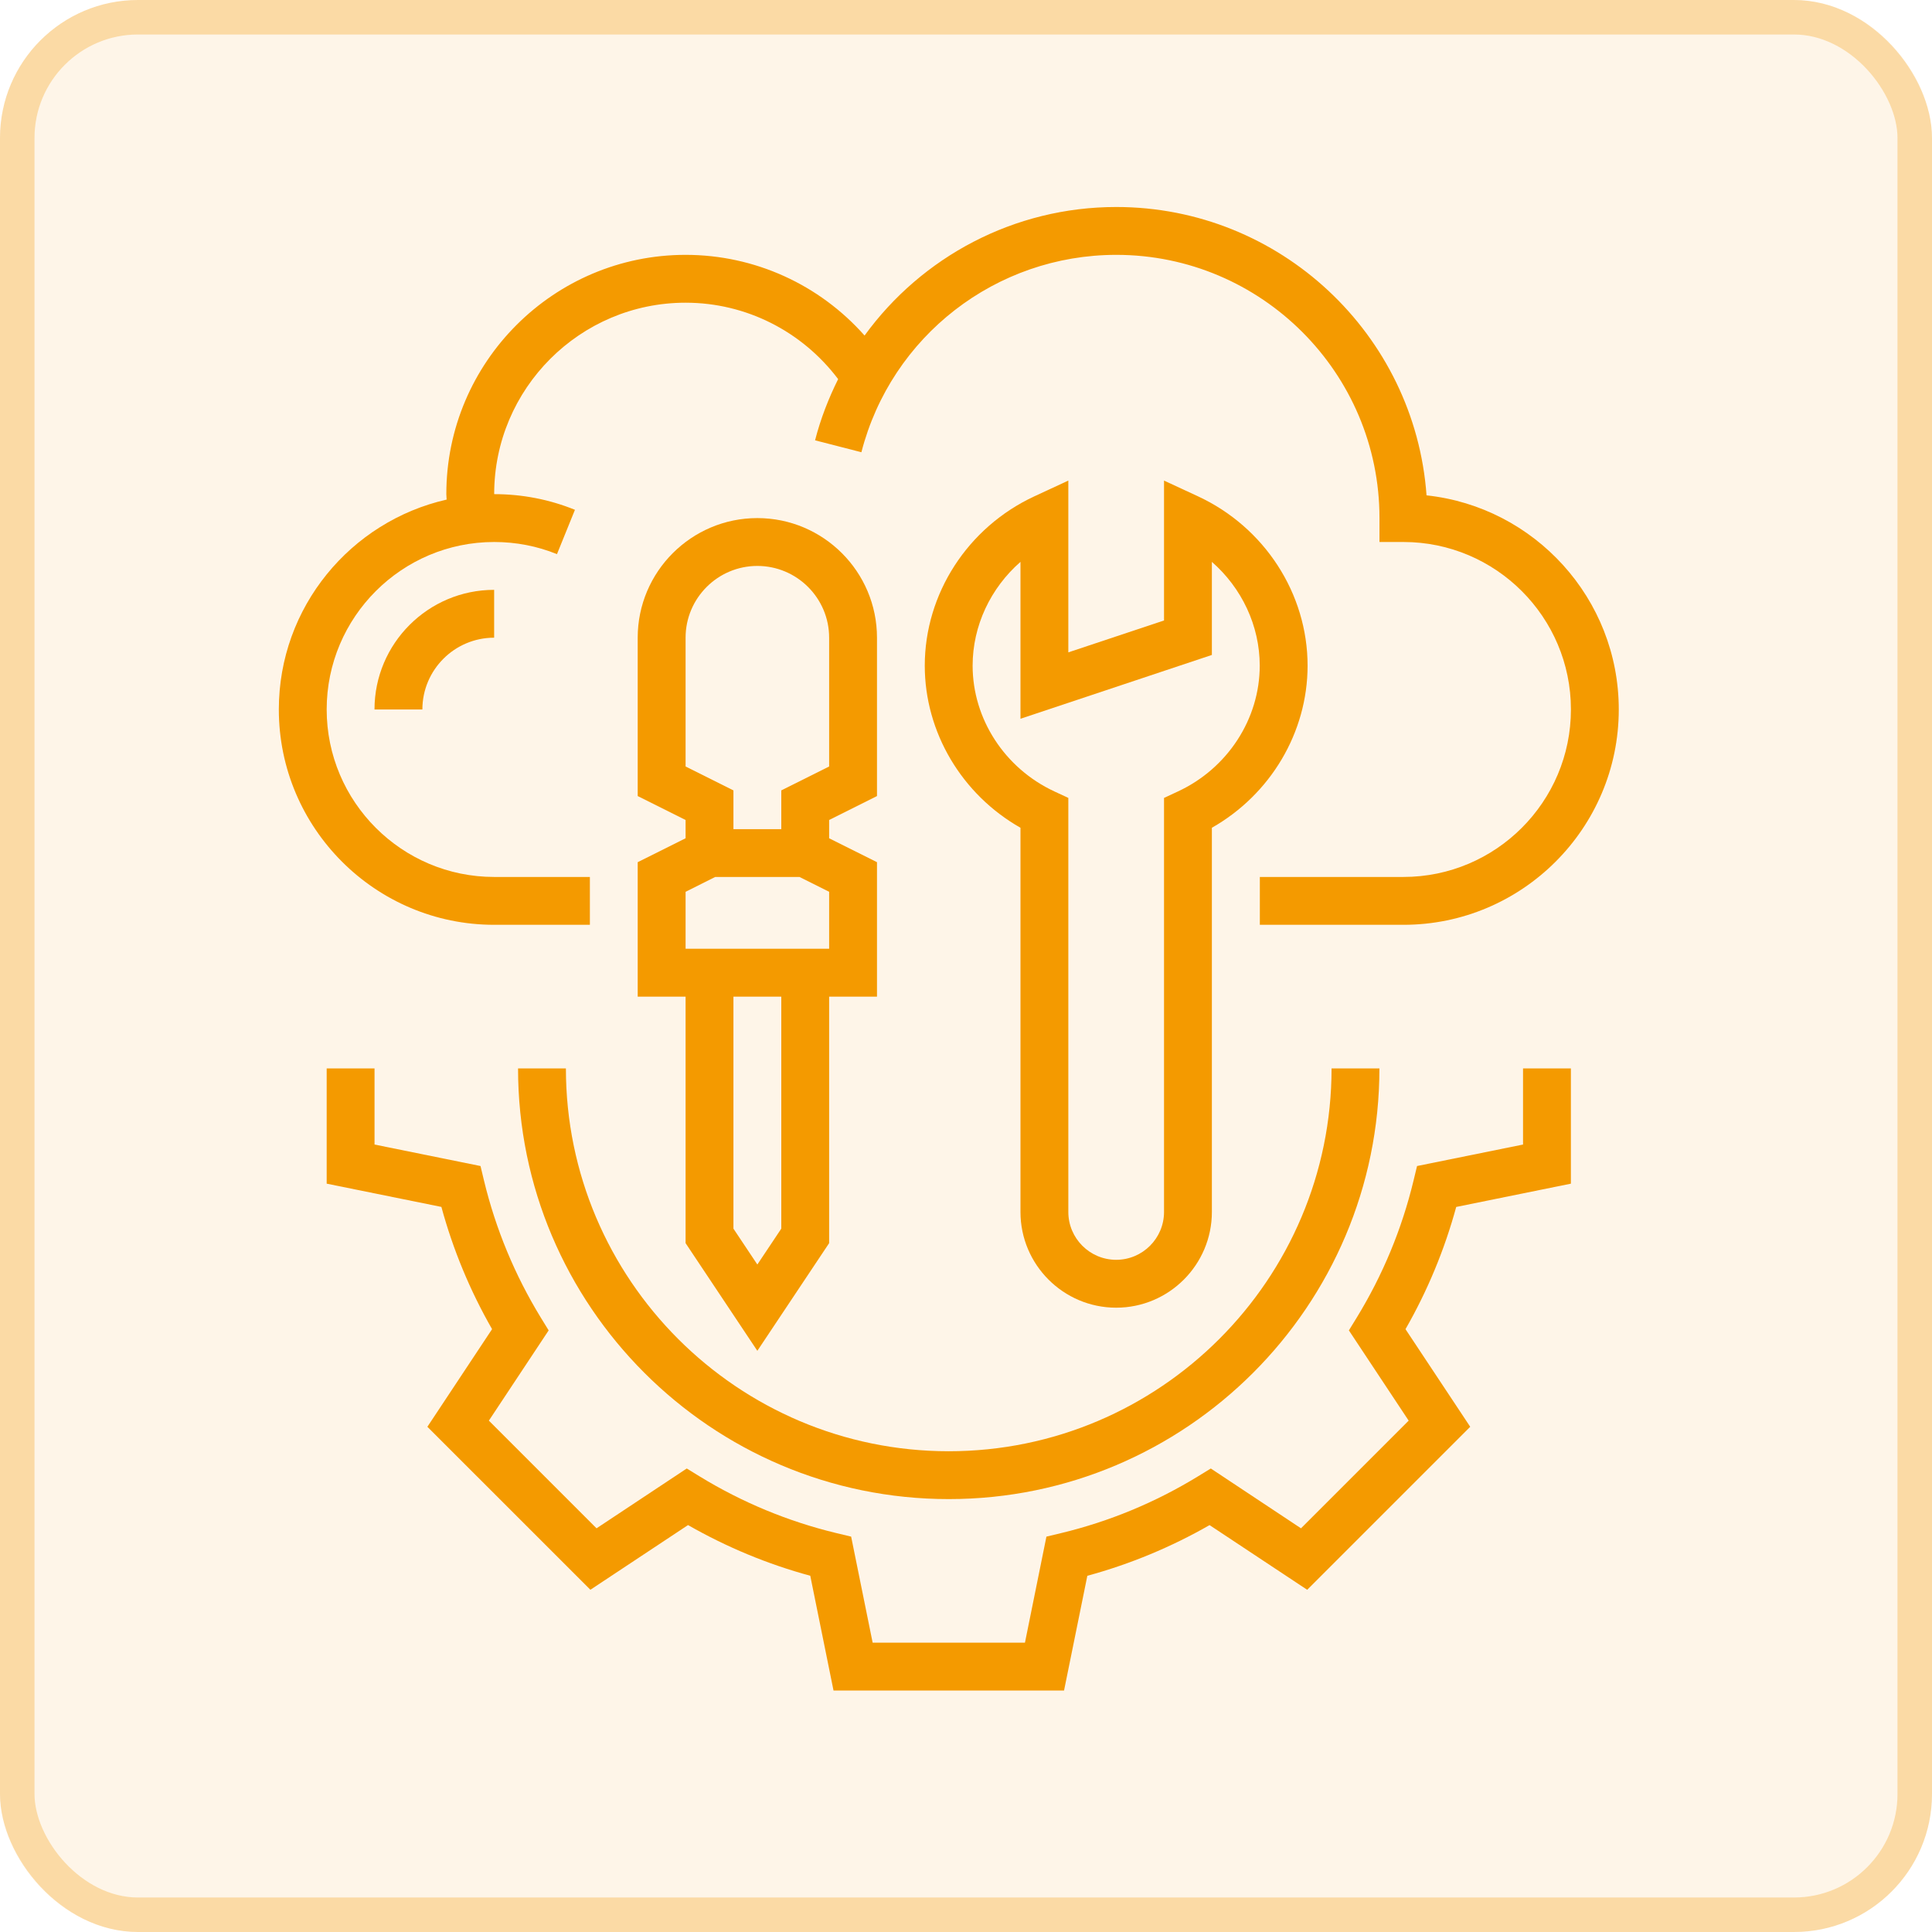
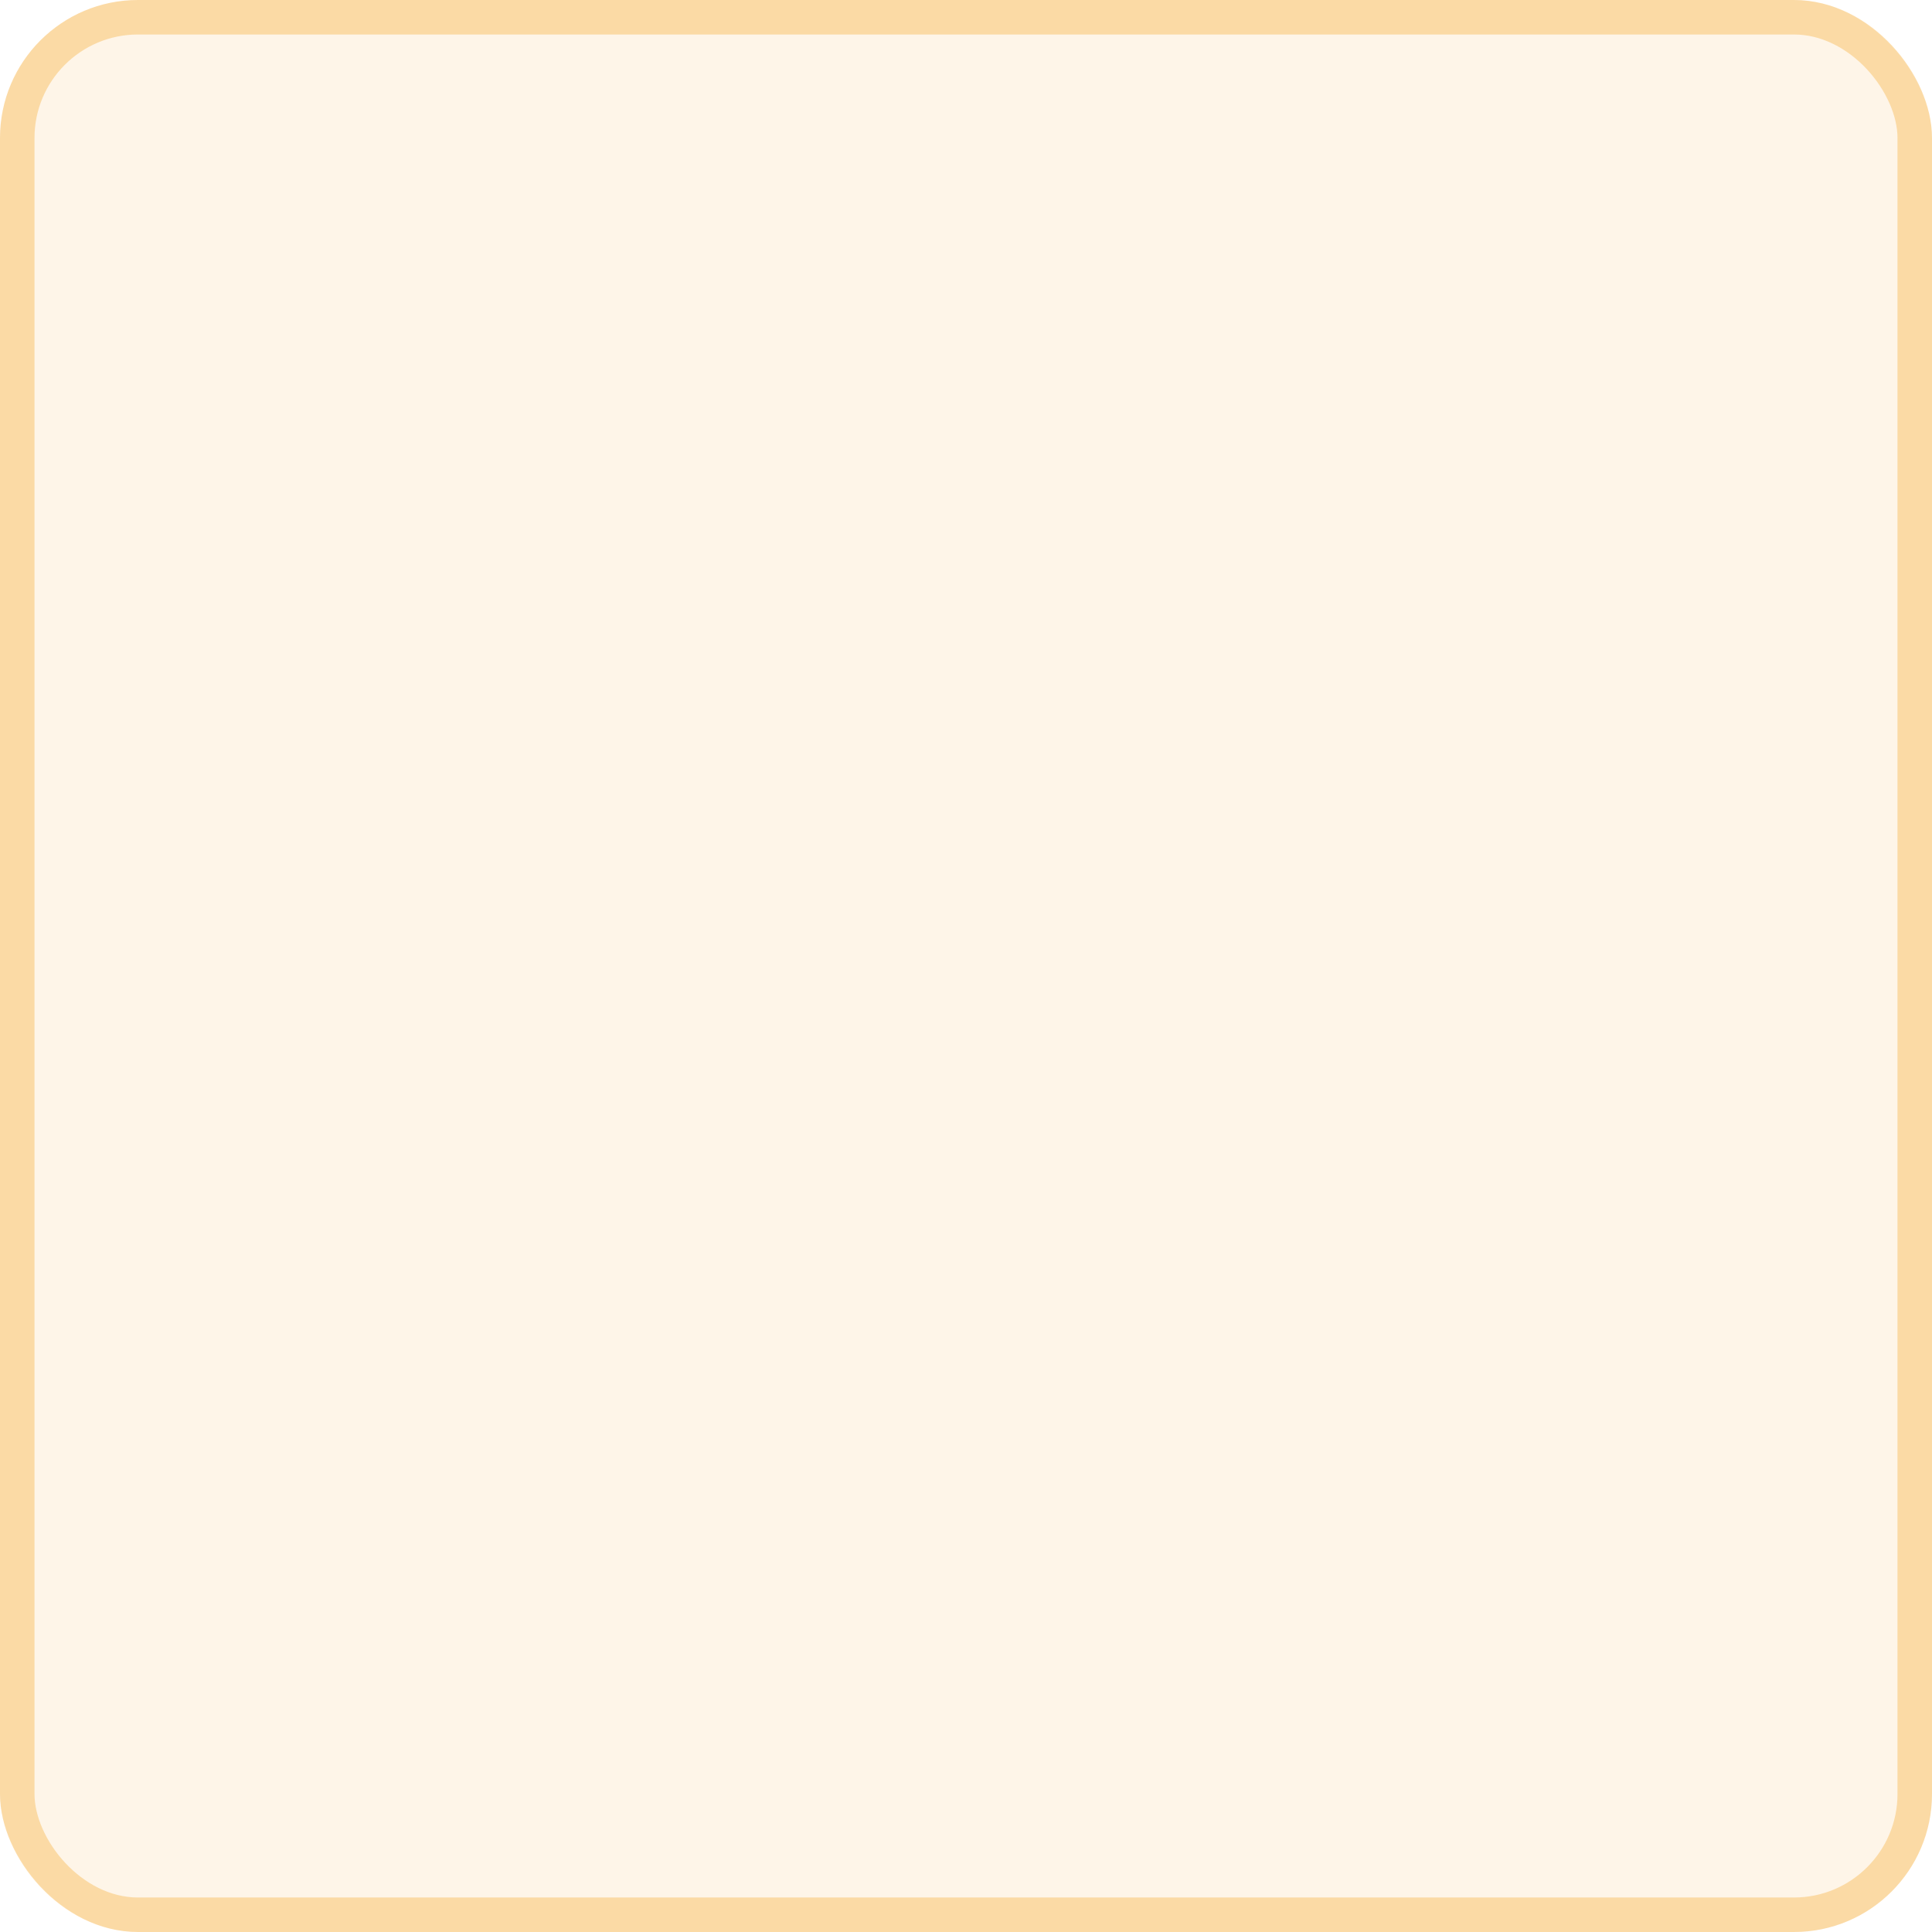
<svg xmlns="http://www.w3.org/2000/svg" width="56" height="56" viewBox="0 0 56 56" fill="none">
  <rect width="56" height="56" rx="4" fill="#F49A00" fill-opacity="0.09" />
  <rect x="0.5" y="0.5" width="55" height="55" rx="3.5" stroke="#F49A00" stroke-opacity="0.29" />
  <g clip-path="url(#clip0_2784_23297)">
    <path d="M14.324 26.806H17.098V25.419H14.324C11.647 25.419 9.469 23.241 9.469 20.564C9.469 17.888 11.647 15.71 14.324 15.71C14.955 15.71 15.567 15.828 16.144 16.062L16.665 14.777C15.923 14.476 15.135 14.323 14.324 14.323C14.324 11.263 16.813 8.774 19.872 8.774C21.622 8.774 23.247 9.601 24.294 10.989C24.016 11.548 23.785 12.139 23.625 12.763L24.968 13.108C25.835 9.74 28.873 7.387 32.356 7.387C36.563 7.387 39.985 10.81 39.985 15.016V15.71H40.679C43.356 15.71 45.534 17.888 45.534 20.564C45.534 23.241 43.356 25.419 40.679 25.419H36.517V26.806H40.679C44.12 26.806 46.921 24.006 46.921 20.564C46.921 17.348 44.477 14.694 41.349 14.358C41.011 9.693 37.106 6 32.356 6C29.399 6 26.718 7.441 25.06 9.726C23.752 8.249 21.875 7.387 19.872 7.387C16.048 7.387 12.937 10.498 12.937 14.323C12.937 14.376 12.945 14.428 12.946 14.481C10.166 15.111 8.082 17.597 8.082 20.564C8.082 24.006 10.883 26.806 14.324 26.806Z" fill="#F49A00" />
    <path d="M12.243 20.564C12.243 19.417 13.176 18.484 14.323 18.484V17.097C12.411 17.097 10.855 18.652 10.855 20.564H12.243Z" fill="#F49A00" />
    <path d="M44.146 33.175L41.074 33.798L40.97 34.228C40.633 35.625 40.081 36.956 39.329 38.186L39.098 38.562L40.831 41.178L37.71 44.299L35.096 42.565L34.719 42.796C33.488 43.549 32.156 44.101 30.76 44.437L30.331 44.54L29.709 47.613H25.294L24.671 44.54L24.241 44.437C22.846 44.101 21.514 43.549 20.282 42.796L19.906 42.565L17.291 44.299L14.17 41.178L15.903 38.562L15.672 38.186C14.921 36.956 14.369 35.625 14.031 34.228L13.928 33.798L10.856 33.175V30.968H9.469V34.309L12.794 34.983C13.131 36.222 13.624 37.411 14.263 38.526L12.388 41.356L17.113 46.08L19.943 44.205C21.06 44.844 22.248 45.338 23.486 45.674L24.16 49H30.842L31.517 45.675C32.755 45.338 33.943 44.845 35.06 44.206L37.89 46.081L42.615 41.356L40.739 38.527C41.378 37.411 41.871 36.223 42.209 34.984L45.533 34.309V30.968H44.146V33.175Z" fill="#F49A00" />
    <path d="M15.016 30.968C15.016 37.851 20.616 43.452 27.5 43.452C34.383 43.452 39.983 37.851 39.983 30.968H38.596C38.596 37.086 33.618 42.065 27.5 42.065C21.381 42.065 16.403 37.086 16.403 30.968H15.016Z" fill="#F49A00" />
-     <path d="M29.98 14.387C28.051 15.283 26.805 17.209 26.805 19.294C26.805 21.229 27.88 23.029 29.579 23.993V35.129C29.579 36.659 30.823 37.904 32.353 37.904C33.883 37.904 35.127 36.659 35.127 35.129V23.993C36.827 23.028 37.901 21.229 37.901 19.294C37.901 17.209 36.655 15.283 34.726 14.387L33.74 13.93V17.985L30.966 18.909V13.93L29.98 14.387ZM35.127 18.984V16.286C35.993 17.044 36.514 18.137 36.514 19.294C36.514 20.839 35.583 22.272 34.142 22.941L33.74 23.128V35.129C33.74 35.894 33.118 36.516 32.353 36.516C31.588 36.516 30.966 35.894 30.966 35.129V23.128L30.564 22.941C29.123 22.272 28.192 20.839 28.192 19.294C28.192 18.137 28.713 17.044 29.579 16.286V20.834L35.127 18.984Z" fill="#F49A00" />
    <path d="M18.484 24.991V28.888H19.872V36.033L21.952 39.154L24.033 36.033V28.888H25.42V24.991L24.033 24.298V23.768L25.42 23.074V18.484C25.42 16.572 23.864 15.017 21.952 15.017C20.04 15.017 18.484 16.572 18.484 18.484V23.074L19.872 23.768V24.298L18.484 24.991ZM22.646 35.613L21.952 36.653L21.259 35.613V28.888H22.646V35.613ZM19.872 18.484C19.872 17.337 20.805 16.404 21.952 16.404C23.099 16.404 24.033 17.337 24.033 18.484V22.217L22.646 22.91V24.033H21.259V22.91L19.872 22.217V18.484ZM20.729 25.42H23.175L24.033 25.849V27.5H19.872V25.849L20.729 25.42Z" fill="#F49A00" />
  </g>
  <defs>
    <clipPath id="clip0_2784_23297">
-       <rect width="43" height="43" fill="white" transform="translate(6 6)" />
-     </clipPath>
+       </clipPath>
  </defs>
</svg>